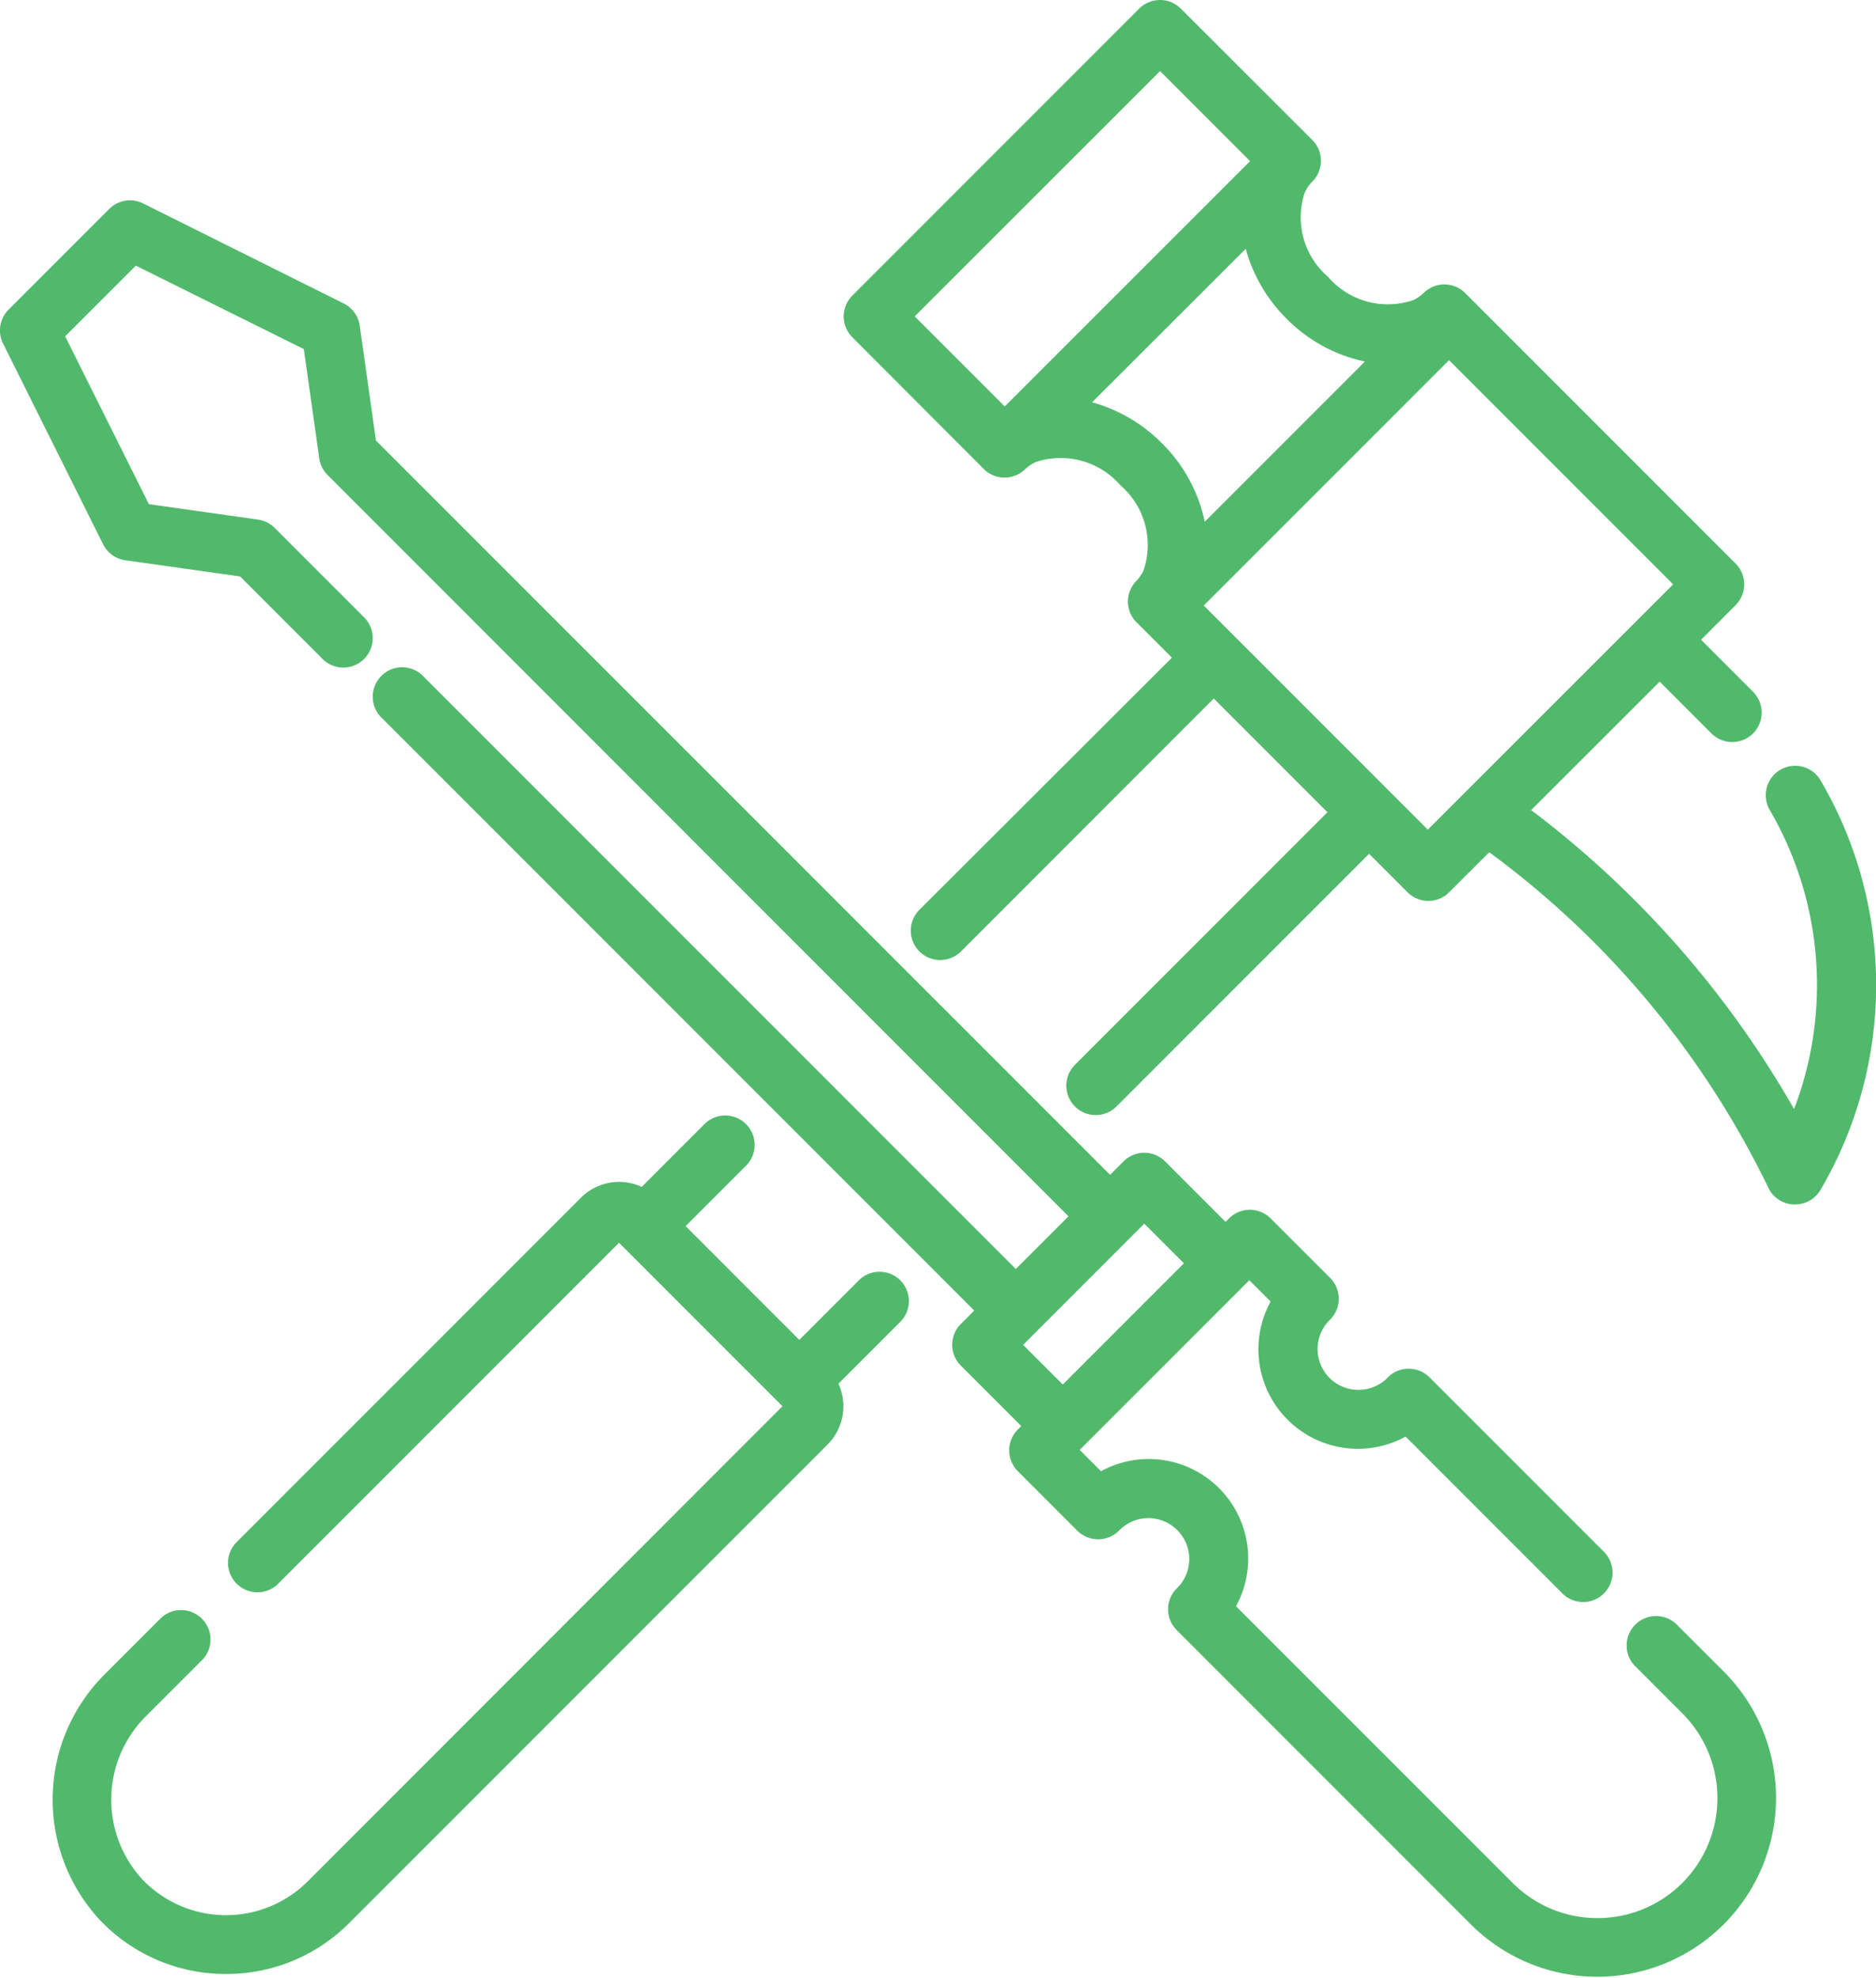
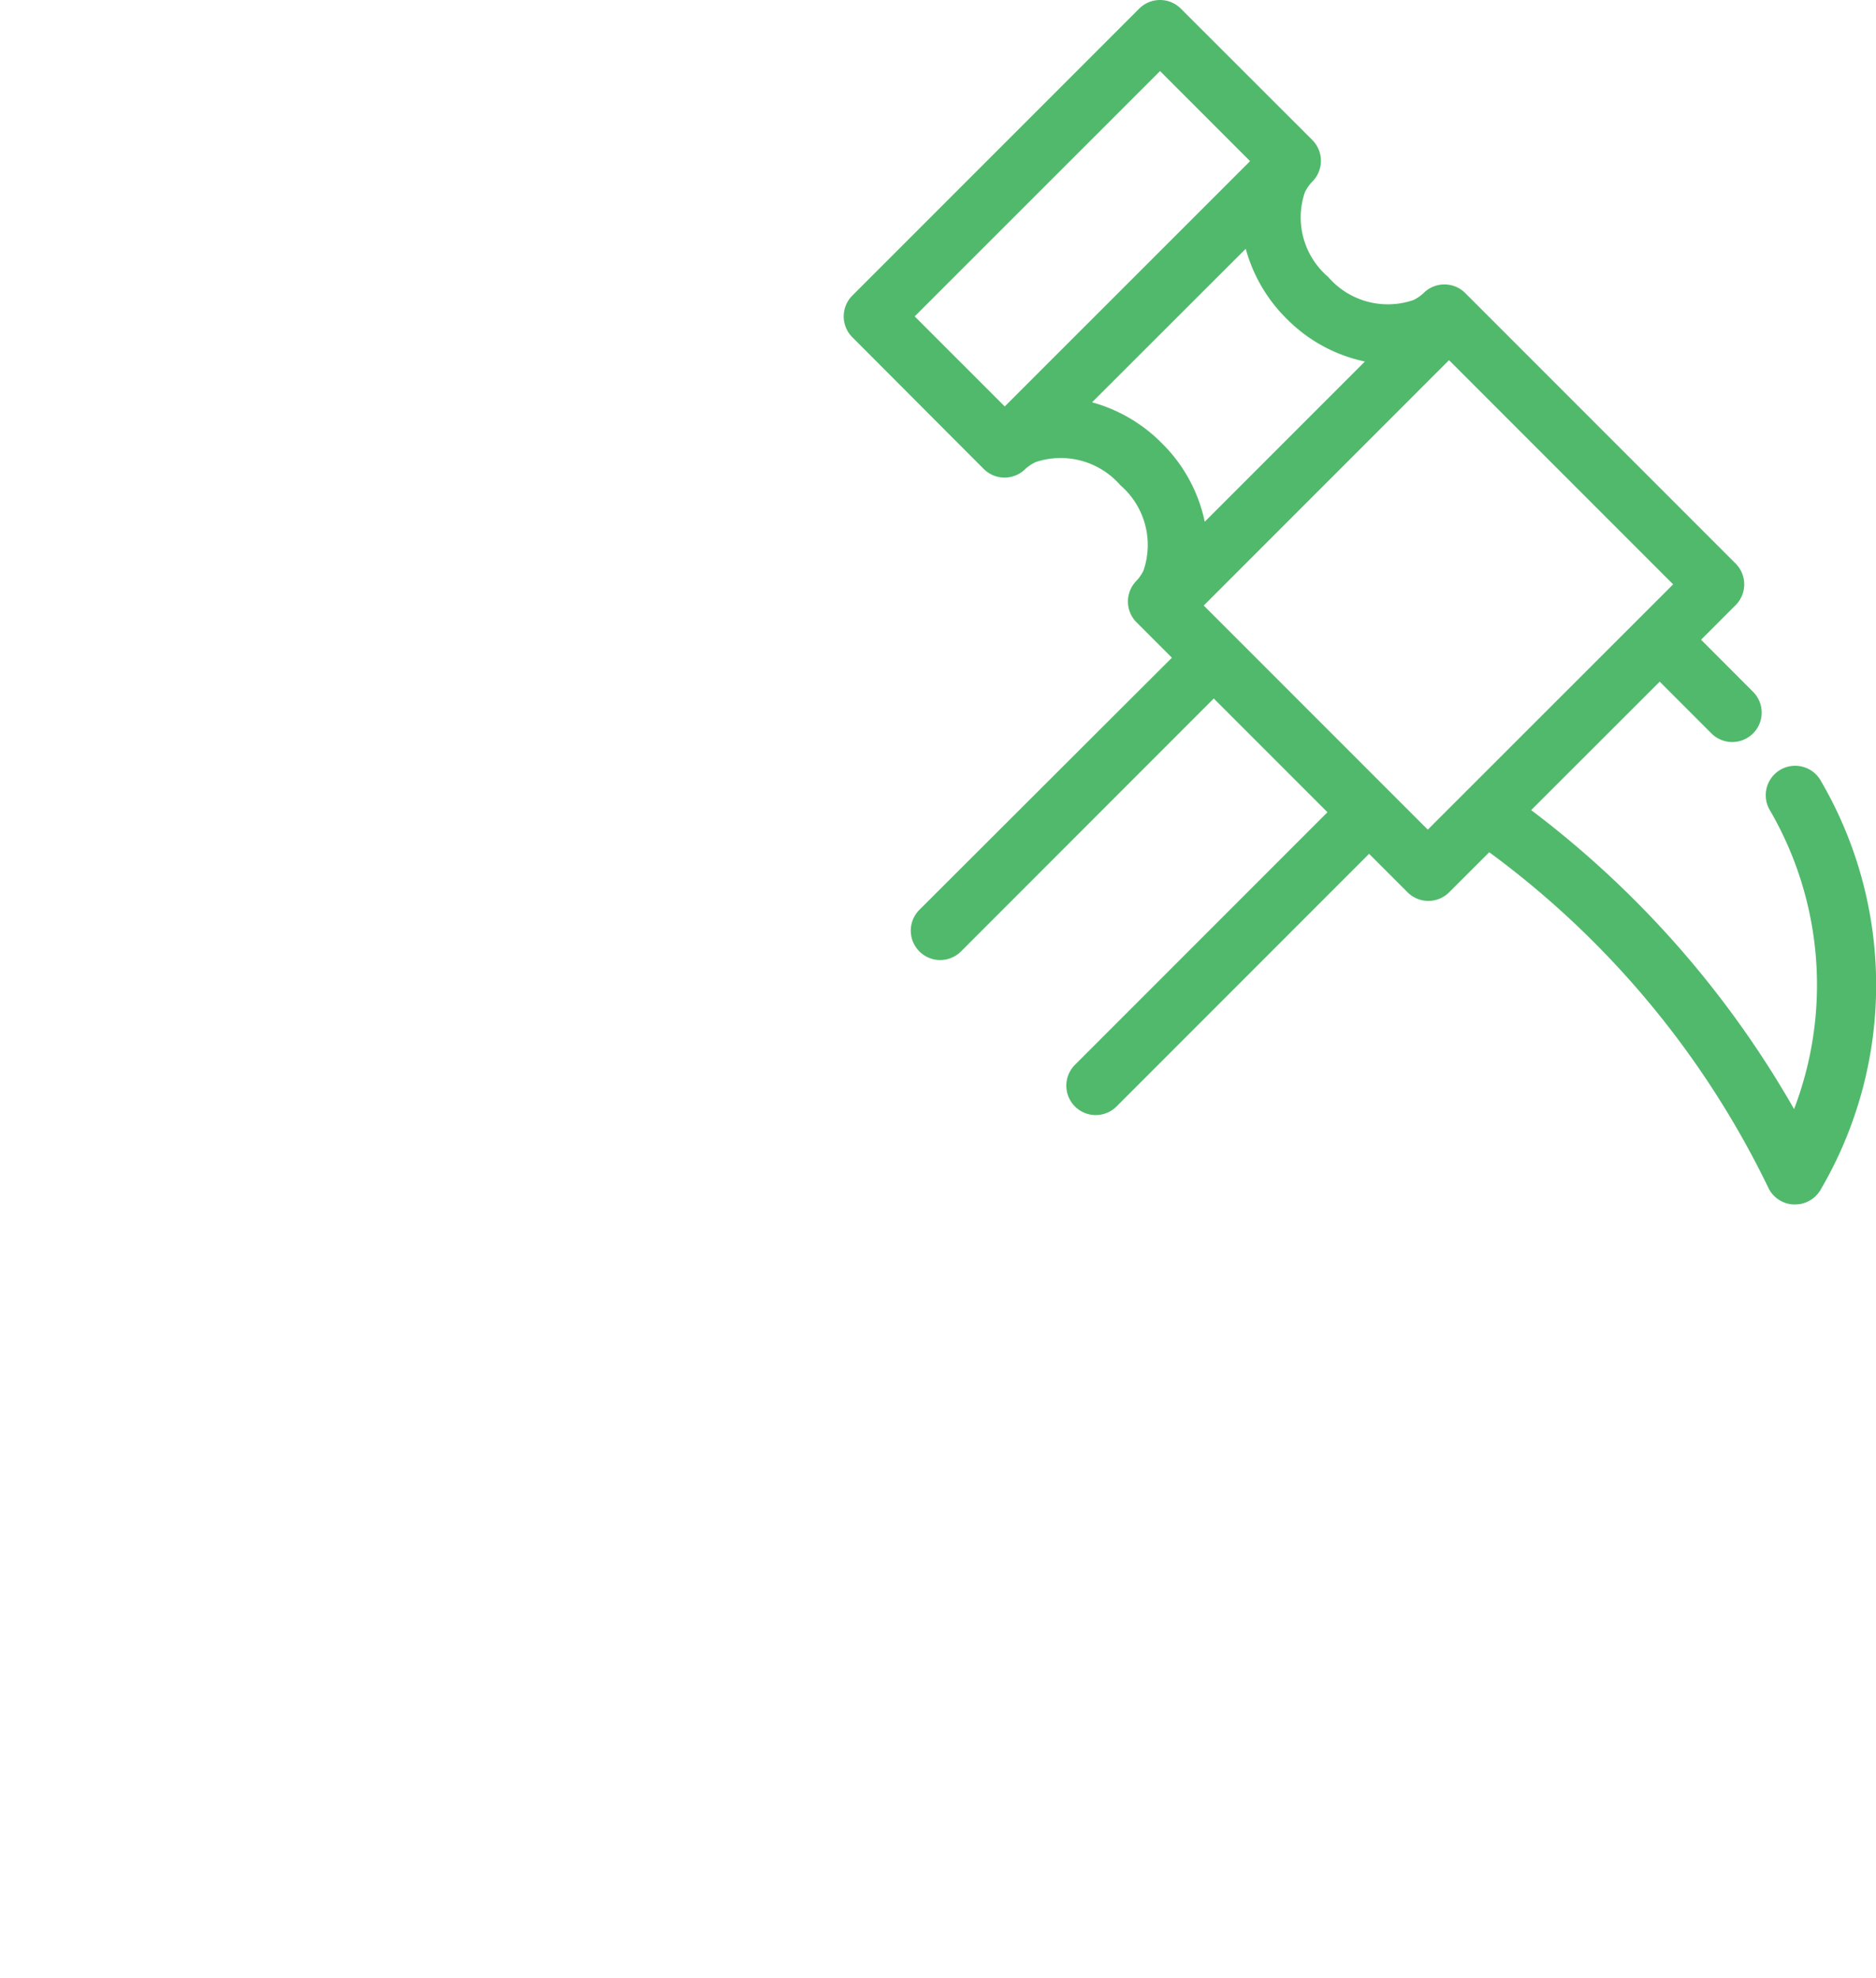
<svg xmlns="http://www.w3.org/2000/svg" id="Gruppe_1807" data-name="Gruppe 1807" width="26.402" height="27.828" viewBox="0 0 26.402 27.828">
  <g id="Gruppe_1690" data-name="Gruppe 1690" transform="translate(0.74 15.71)">
    <g id="Gruppe_1689" data-name="Gruppe 1689">
-       <path id="Pfad_566" data-name="Pfad 566" d="M38.674,291.344a.414.414,0,0,0-.585,0l-.837.837-1.6-1.6.838-.838a.414.414,0,1,0-.585-.585l-.871.871a.759.759,0,0,0-.856.153l-4.856,4.856a.414.414,0,0,0,.585.585l4.808-4.808,2.3,2.3L30.333,299.8a1.628,1.628,0,0,1-2.326-.028,1.655,1.655,0,0,1,.054-2.3l.795-.795a.414.414,0,0,0-.585-.585l-.795.795a2.488,2.488,0,0,0-.068,3.455,2.435,2.435,0,0,0,1.747.76h.03a2.434,2.434,0,0,0,1.734-.718l6.731-6.731a.761.761,0,0,0,.153-.855l.871-.871A.414.414,0,0,0,38.674,291.344Z" transform="translate(-26.743 -289.041)" fill="#51B96C" />
-     </g>
+       </g>
  </g>
  <g id="Gruppe_1692" data-name="Gruppe 1692" transform="translate(11.874 0)">
    <g id="Gruppe_1691" data-name="Gruppe 1691">
      <path id="Pfad_567" data-name="Pfad 567" d="M245.349,10.995a.414.414,0,1,0-.72.408,4.888,4.888,0,0,1,.338,4.2,13.9,13.9,0,0,0-3.7-4.206l1.809-1.807.728.728a.414.414,0,1,0,.586-.585L243.658,9l.486-.486a.414.414,0,0,0,0-.586l-3.807-3.807a.414.414,0,0,0-.582,0,.568.568,0,0,1-.145.1,1.107,1.107,0,0,1-1.2-.325,1.1,1.1,0,0,1-.33-1.185.559.559,0,0,1,.108-.157.414.414,0,0,0,0-.583L236.336.121a.414.414,0,0,0-.585,0l-4.038,4.038a.414.414,0,0,0,0,.585L233.565,6.6a.414.414,0,0,0,.581,0,.571.571,0,0,1,.15-.1,1.113,1.113,0,0,1,1.19.327,1.109,1.109,0,0,1,.325,1.2.576.576,0,0,1-.1.145.414.414,0,0,0,0,.581l.5.5L232.657,12.8a.414.414,0,0,0,.586.585L236.8,9.827l1.6,1.6-3.554,3.554a.414.414,0,0,0,.586.585l3.554-3.554.541.541a.414.414,0,0,0,.586,0l.564-.563A12.74,12.74,0,0,1,244.6,16.7a.414.414,0,0,0,.355.245h.024a.414.414,0,0,0,.357-.2A5.692,5.692,0,0,0,245.349,10.995ZM233.858,5.718l-1.267-1.267L236.044,1l1.267,1.267Zm2.214.52a2.2,2.2,0,0,0-.985-.578L237.25,3.5a2.2,2.2,0,0,0,.577.986,2.177,2.177,0,0,0,1.1.6l-2.254,2.254A2.177,2.177,0,0,0,236.072,6.238Zm3.74,5.434-3.153-3.153,3.452-3.452,3.154,3.154Z" transform="translate(-231.592 0)" fill="#51B96C" />
    </g>
  </g>
  <g id="Gruppe_1694" data-name="Gruppe 1694" transform="translate(0 2.816)">
    <g id="Gruppe_1693" data-name="Gruppe 1693">
-       <path id="Pfad_568" data-name="Pfad 568" d="M37.4,72.535l-.665-.664a.414.414,0,1,0-.585.585l.665.665a1.688,1.688,0,0,1-2.387,2.387L30.519,71.6a1.4,1.4,0,0,0-1.9-1.9l-.3-.3,2.387-2.387.3.3a1.4,1.4,0,0,0,1.9,1.9L35.1,71.407a.414.414,0,1,0,.585-.585l-2.443-2.443a.414.414,0,0,0-.585,0,.575.575,0,1,1-.813-.813.414.414,0,0,0,0-.585l-.838-.838a.414.414,0,0,0-.585,0l-.049.049-.851-.851a.414.414,0,0,0-.585,0l-.189.189L18.415,55.2l-.228-1.615a.414.414,0,0,0-.225-.313l-2.824-1.408a.414.414,0,0,0-.477.078l-1.416,1.416a.414.414,0,0,0-.078.477l1.408,2.824a.414.414,0,0,0,.313.225l1.615.228,1.172,1.172a.414.414,0,0,0,.585-.585l-1.27-1.27a.414.414,0,0,0-.235-.117l-1.536-.217-1.178-2.362.994-.994L17.4,53.913l.217,1.536a.414.414,0,0,0,.117.235L28.161,66.114l-.741.741-8.332-8.332a.414.414,0,1,0-.585.585l8.332,8.332-.189.189a.414.414,0,0,0,0,.585l.851.851-.049.049a.414.414,0,0,0,0,.585l.838.838a.414.414,0,0,0,.585,0,.575.575,0,1,1,.813.813.414.414,0,0,0,0,.585l4.156,4.156A2.516,2.516,0,0,0,37.4,72.535ZM28.081,68.48l-.558-.558,1.516-1.516.189-.189.558.558Z" transform="translate(-13.124 -51.818)" fill="#51B96C" />
-     </g>
+       </g>
  </g>
</svg>